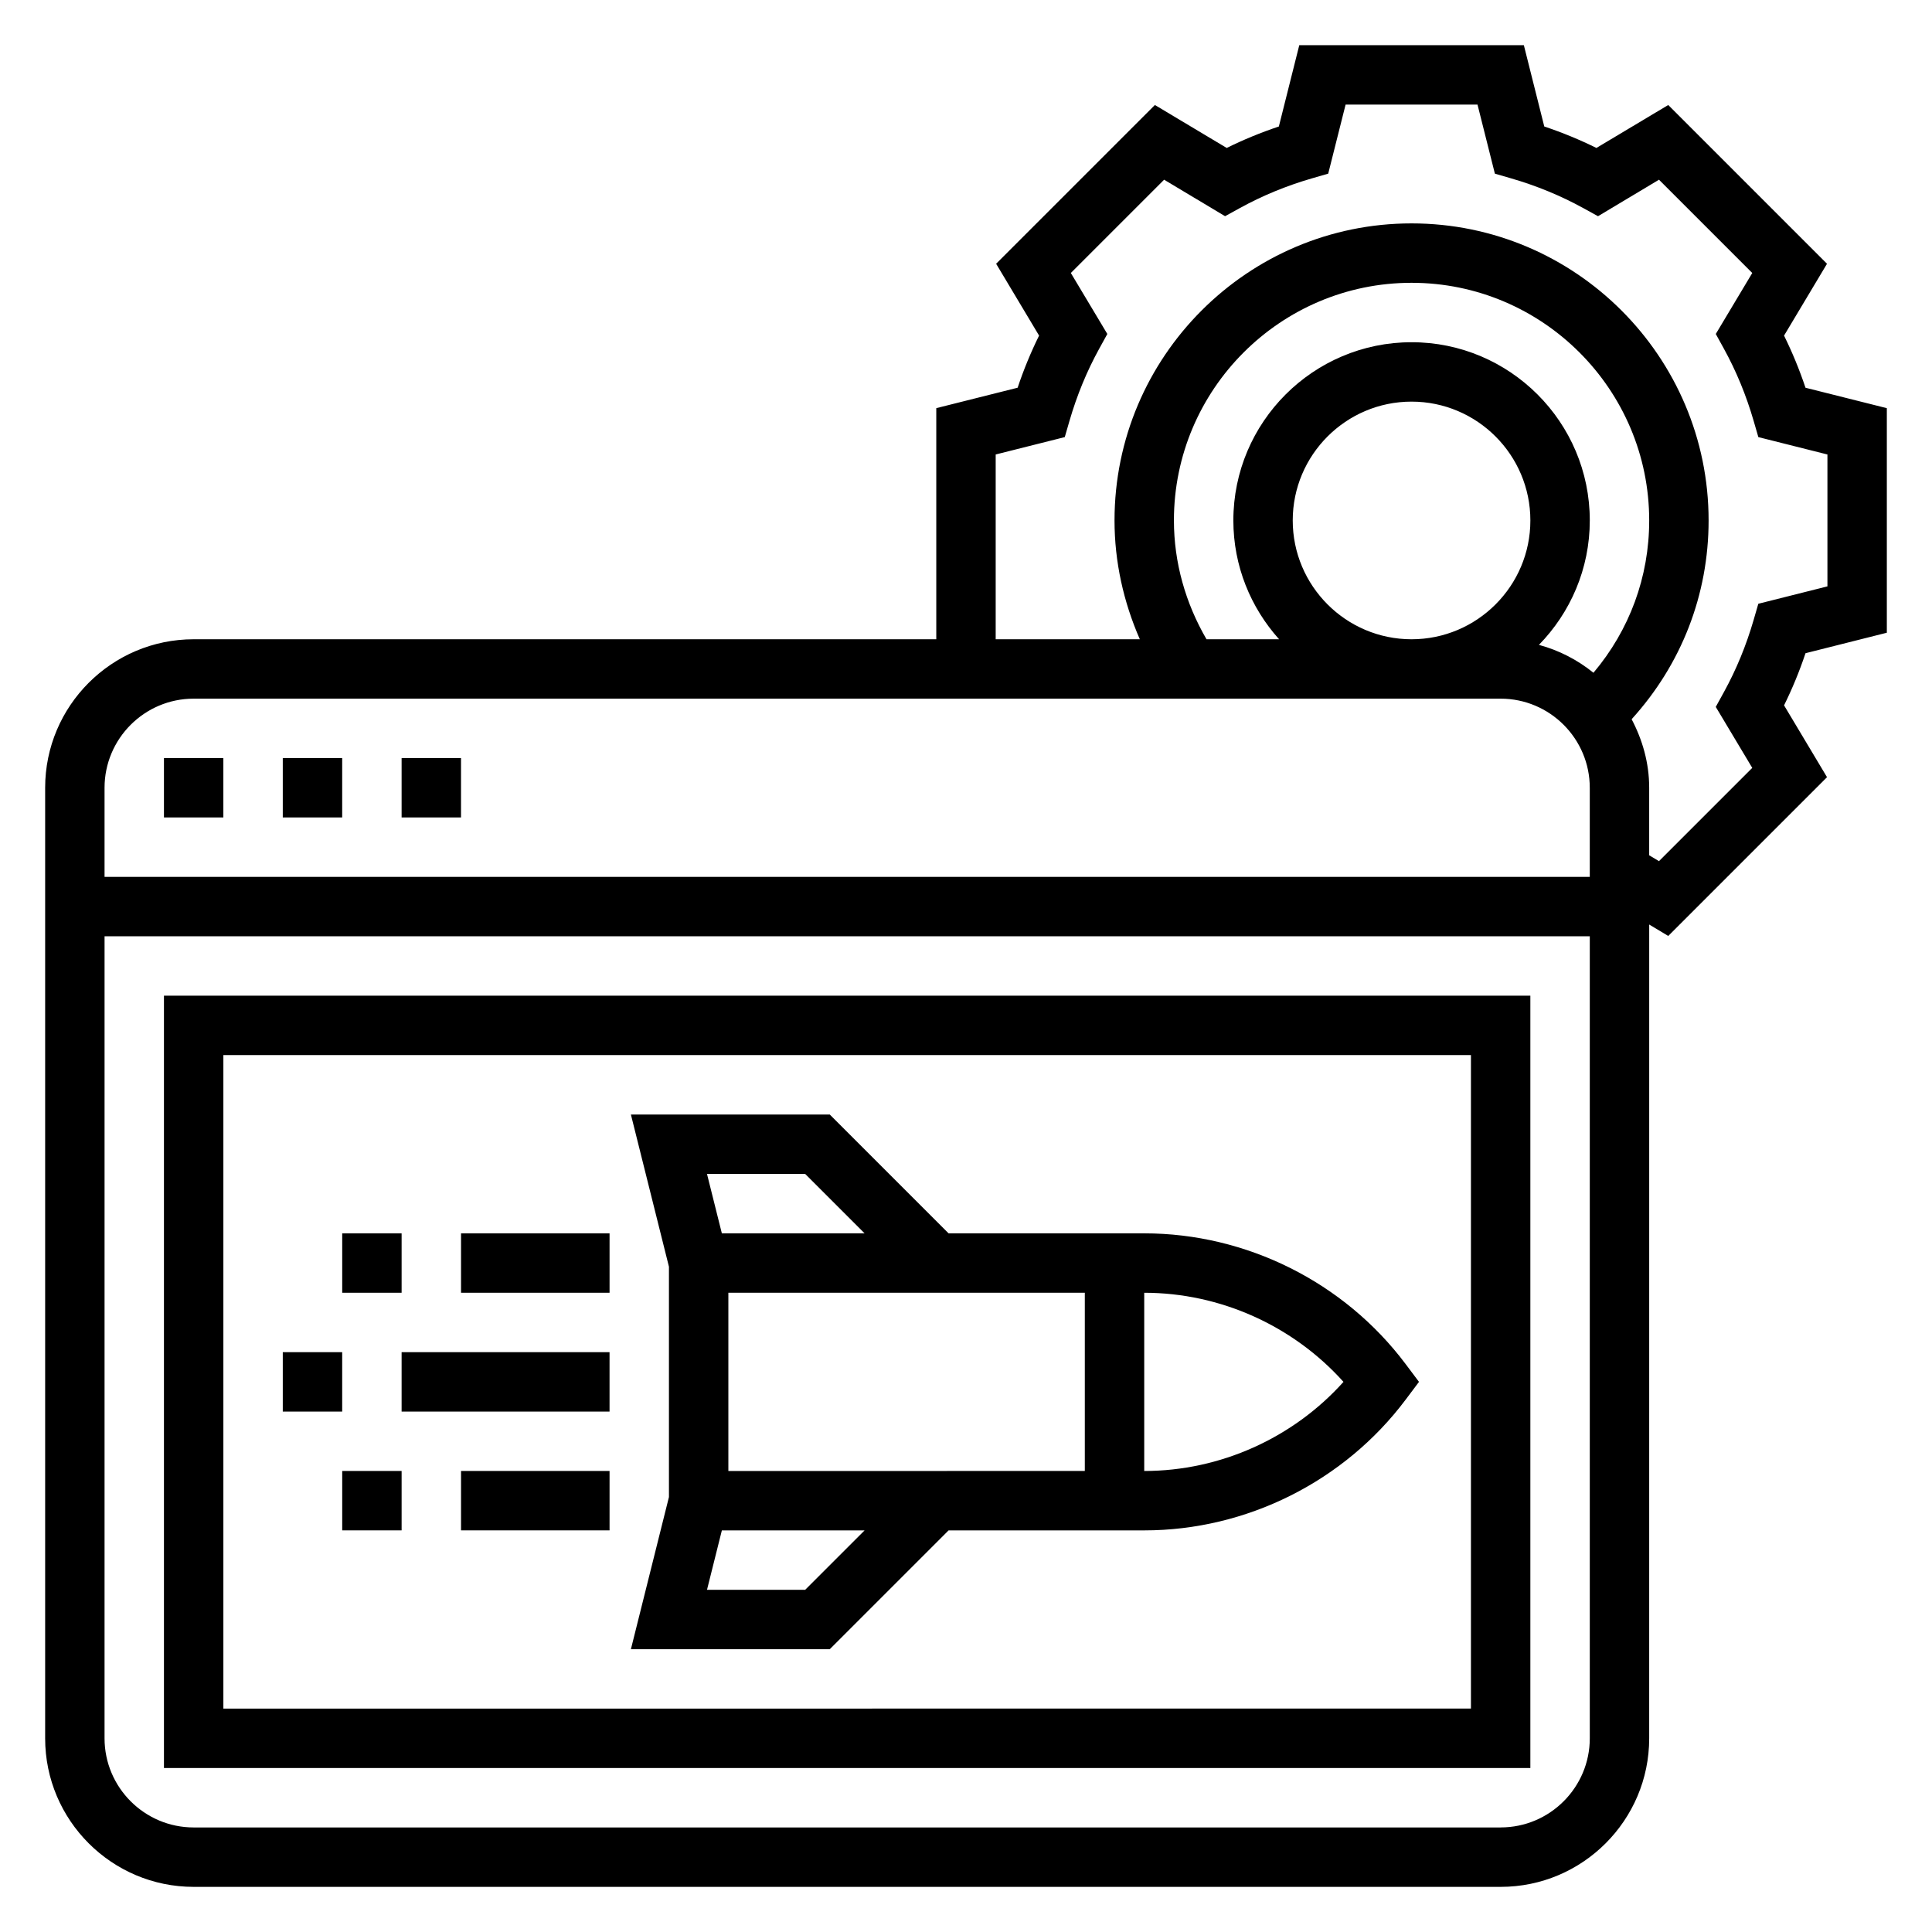
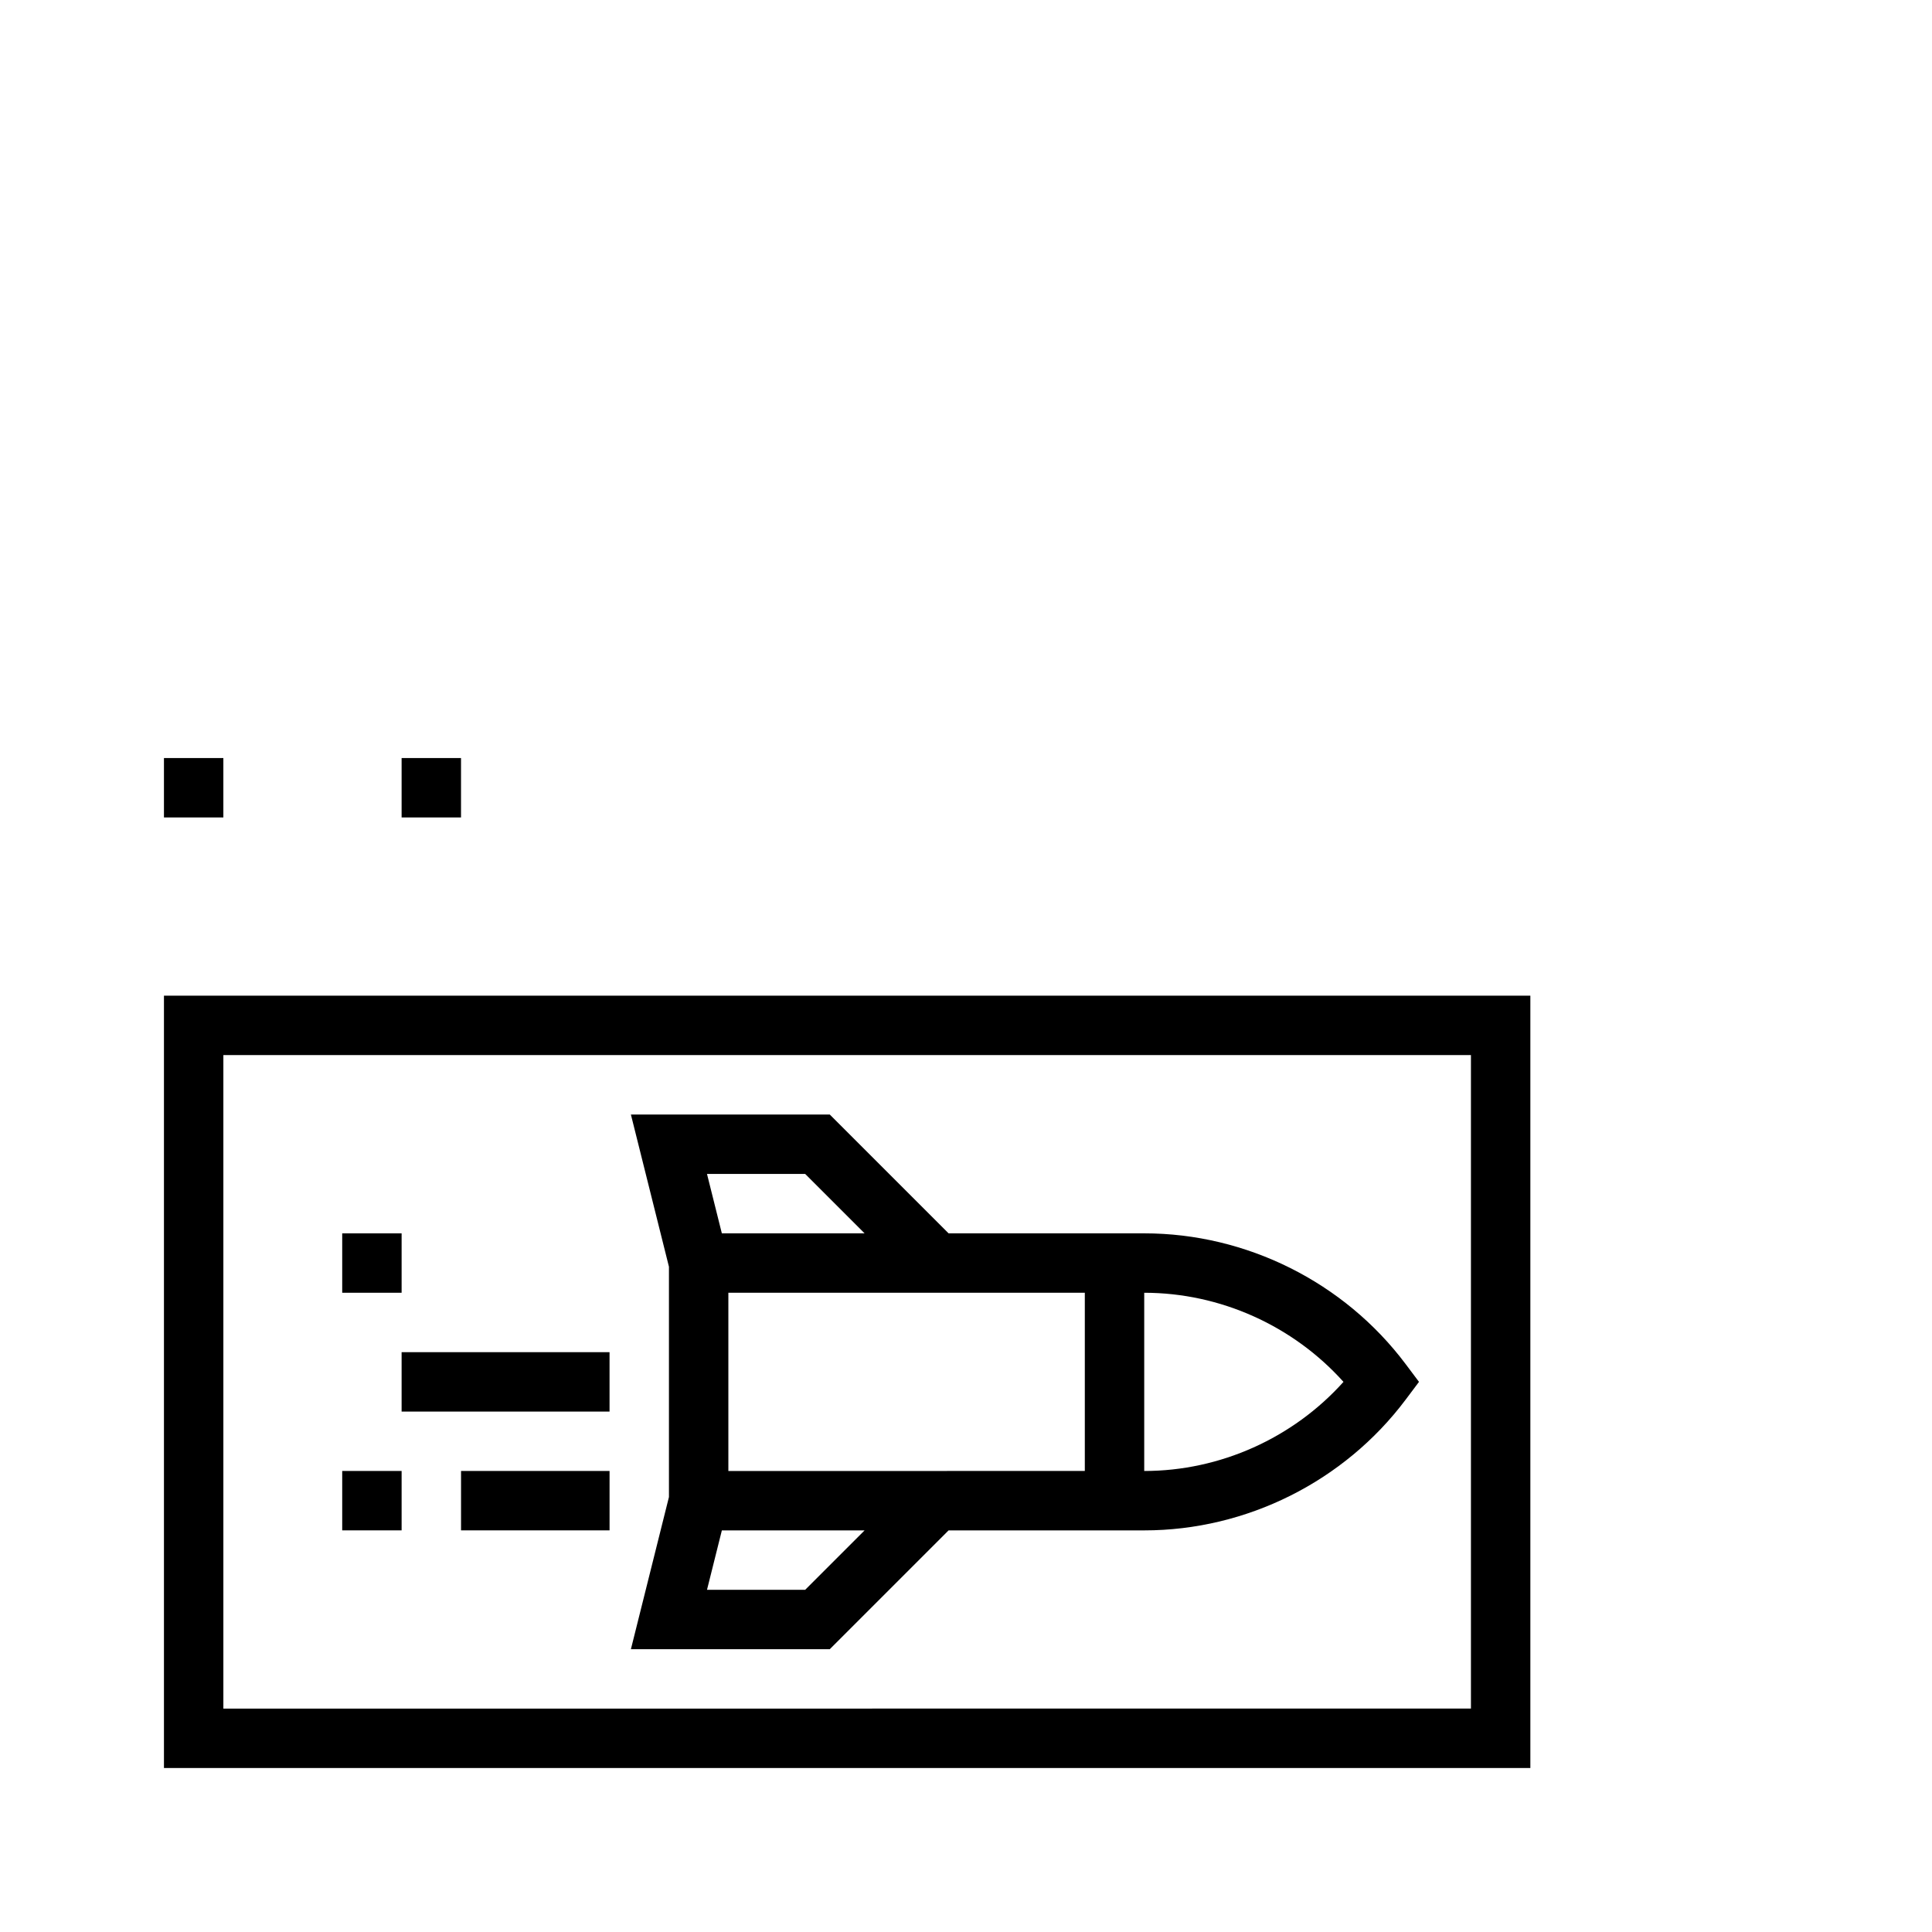
<svg xmlns="http://www.w3.org/2000/svg" fill="#000000" width="800px" height="800px" version="1.1" viewBox="144 144 512 512">
  <g>
    <path d="m187.45 612.54h362.11v-204.67h-362.11zm15.746-188.93h330.62v173.18l-330.62 0.004z" />
-     <path d="m644.03 311.68v-59.512l-21.555-5.414c-1.598-4.777-3.504-9.398-5.684-13.816l11.383-19.035-42.074-42.074-19.035 11.379c-4.418-2.18-9.027-4.086-13.816-5.684l-5.414-21.555h-59.512l-5.414 21.555c-4.777 1.598-9.398 3.504-13.816 5.684l-19.035-11.383-42.074 42.074 11.383 19.035c-2.18 4.418-4.086 9.027-5.684 13.816l-21.559 5.414v61.246h-196.8c-21.703 0-39.359 17.656-39.359 39.359v251.91c0 21.703 17.656 39.359 39.359 39.359h346.37c21.703 0 39.359-17.656 39.359-39.359l0.004-215.67 5.047 3.023 42.074-42.074-11.383-19.035c2.18-4.418 4.086-9.027 5.684-13.816zm-448.71 17.473h346.37c13.02 0 23.617 10.598 23.617 23.617v23.617h-393.6v-23.617c0-13.02 10.594-23.617 23.613-23.617zm259.78-47.23c0-34.723 28.254-62.977 62.977-62.977s62.977 28.254 62.977 62.977c0 14.988-5.219 29.047-14.77 40.367-4.211-3.402-9.086-5.945-14.453-7.391 8.324-8.52 13.48-20.152 13.48-32.977 0-26.047-21.184-47.23-47.23-47.23s-47.23 21.184-47.23 47.23c0 12.105 4.613 23.121 12.121 31.488h-19.238c-5.562-9.574-8.633-20.324-8.633-31.488zm31.488 0c0-17.367 14.121-31.488 31.488-31.488s31.488 14.121 31.488 31.488c0 17.367-14.121 31.488-31.488 31.488-17.363 0-31.488-14.121-31.488-31.488zm55.105 346.37h-346.37c-13.02 0-23.617-10.598-23.617-23.617l0.004-212.55h393.6v212.54c0 13.023-10.598 23.621-23.617 23.621zm68.281-324.29-1.258 4.336c-1.961 6.746-4.598 13.145-7.84 19.035l-2.18 3.961 9.668 16.16-24.719 24.719-2.594-1.551v-17.895c0-6.59-1.777-12.707-4.652-18.168 13.164-14.492 20.398-32.938 20.398-52.68 0-43.406-35.312-78.719-78.719-78.719s-78.719 35.312-78.719 78.719c0 10.949 2.379 21.602 6.707 31.488h-38.199v-48.965l18.309-4.606 1.258-4.336c1.961-6.746 4.598-13.145 7.84-19.035l2.18-3.961-9.672-16.16 24.719-24.719 16.16 9.668 3.961-2.18c5.887-3.242 12.289-5.879 19.035-7.84l4.336-1.258 4.606-18.305h34.953l4.606 18.309 4.336 1.258c6.746 1.961 13.145 4.598 19.035 7.84l3.961 2.18 16.16-9.672 24.719 24.719-9.668 16.16 2.18 3.961c3.242 5.887 5.879 12.289 7.84 19.035l1.258 4.336 18.309 4.606v34.953z" />
    <path d="m187.45 344.89h15.742v15.742h-15.742z" />
-     <path d="m218.94 344.89h15.742v15.742h-15.742z" />
    <path d="m250.43 344.89h15.742v15.742h-15.742z" />
-     <path d="m218.94 502.34h15.742v15.742h-15.742z" />
    <path d="m250.43 502.34h55.105v15.742h-55.105z" />
    <path d="m234.69 470.85h15.742v15.742h-15.742z" />
-     <path d="m266.18 470.85h39.359v15.742h-39.359z" />
    <path d="m234.69 533.82h15.742v15.742h-15.742z" />
    <path d="m266.18 533.82h39.359v15.742h-39.359z" />
    <path d="m447.23 470.85h-51.844l-31.488-31.488h-52.703l10.082 40.336v61.031l-10.082 40.328h52.703l31.488-31.488h51.844c27.109 0 53.004-12.949 69.273-34.637l3.543-4.723-3.543-4.723c-16.27-21.688-42.16-34.637-69.273-34.637zm-15.742 15.742v47.23l-94.465 0.004v-47.23zm-74.109-31.488 15.742 15.742h-37.824l-3.938-15.742zm0 110.21h-26.016l3.938-15.742h37.824zm89.852-31.488v-47.23c20.137 0 39.453 8.73 52.805 23.617-13.352 14.883-32.668 23.613-52.805 23.613z" />
  </g>
</svg>